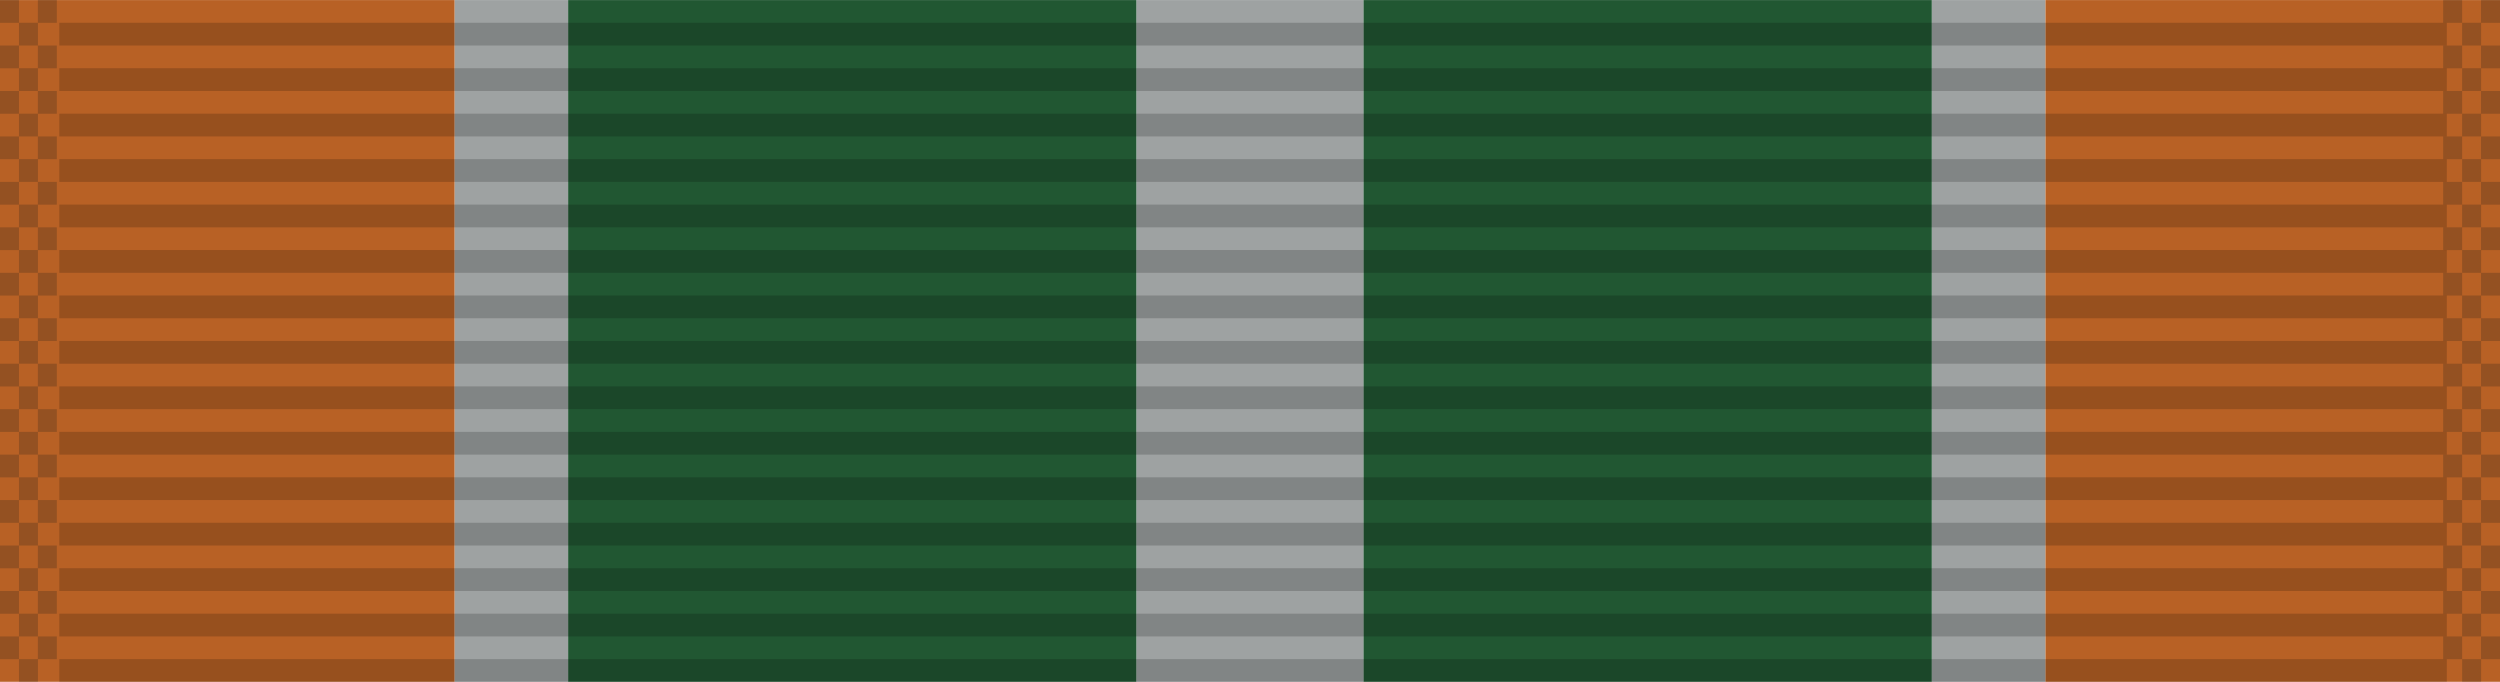
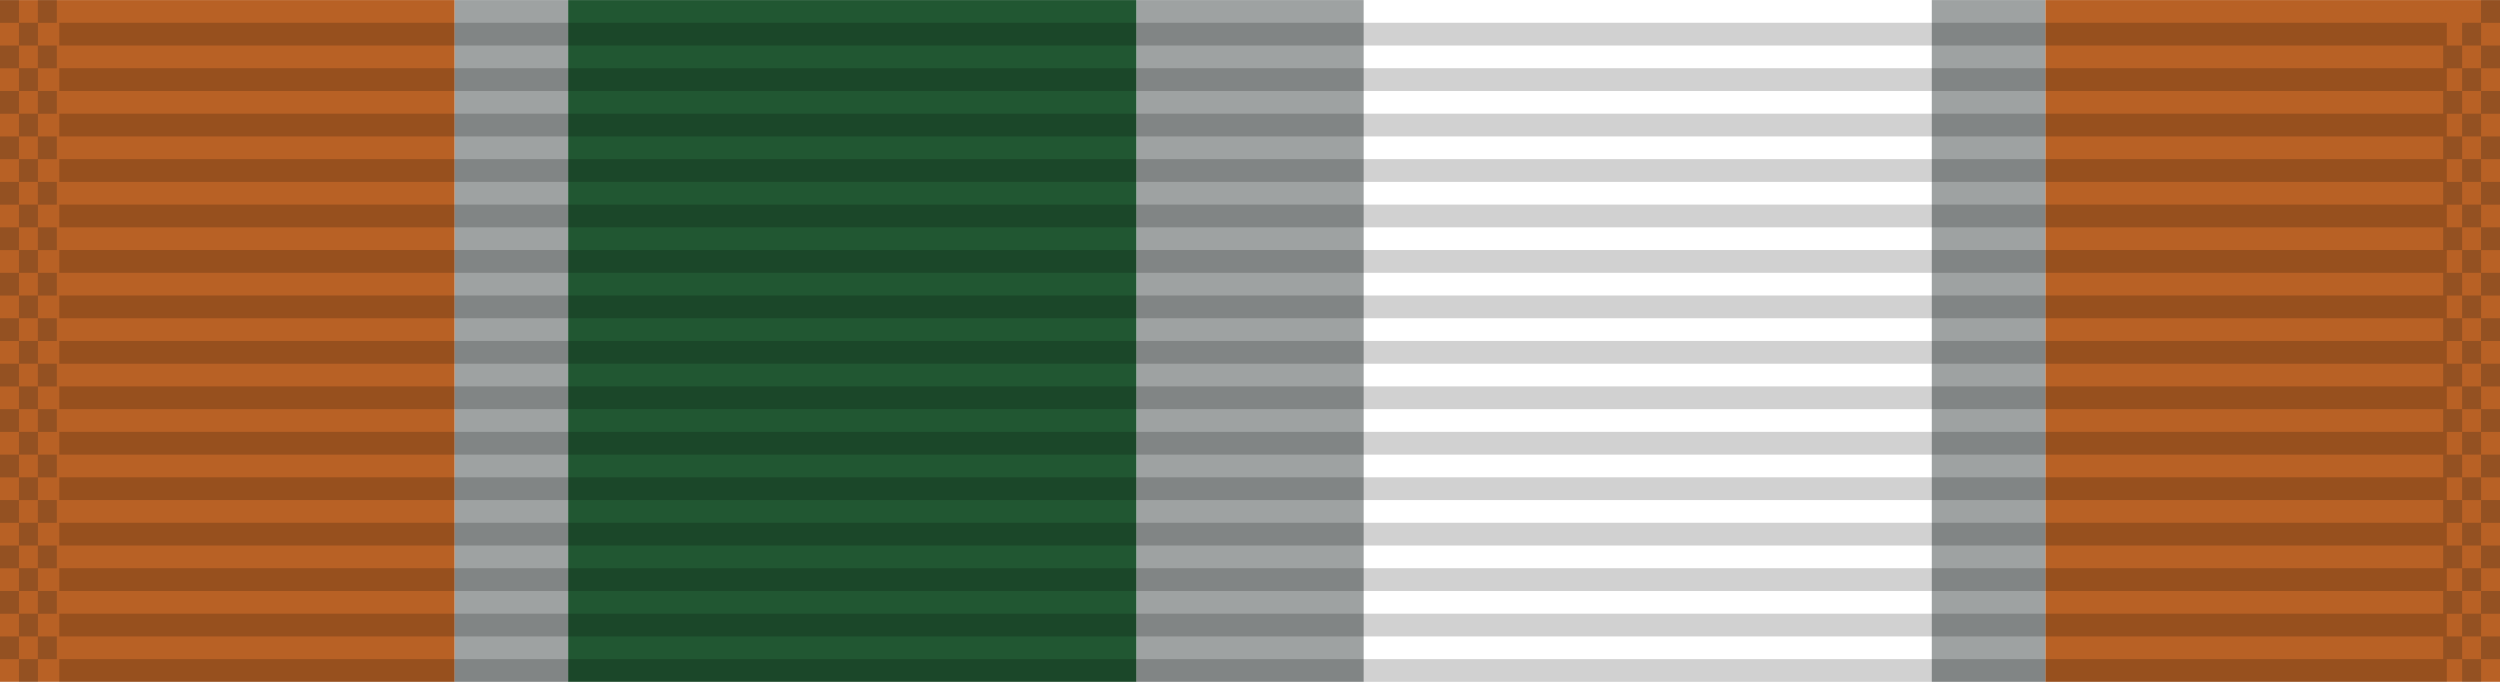
<svg xmlns="http://www.w3.org/2000/svg" xmlns:ns1="http://www.inkscape.org/namespaces/inkscape" xmlns:ns2="http://sodipodi.sourceforge.net/DTD/sodipodi-0.dtd" xmlns:xlink="http://www.w3.org/1999/xlink" width="34.925mm" height="9.525mm" viewBox="0 0 34.925 9.525" version="1.1" id="svg27024" ns1:version="0.92.1 r15371" ns2:docname="Ribbon_AJROTC_N-3-8.svg">
  <defs id="defs27018" />
  <ns2:namedview id="base" pagecolor="#ffffff" bordercolor="#666666" borderopacity="1.0" ns1:pageopacity="0.0" ns1:pageshadow="2" ns1:zoom="2.8" ns1:cx="73.714734" ns1:cy="13.6429" ns1:document-units="mm" ns1:current-layer="layer1" showgrid="false" ns1:window-width="944" ns1:window-height="1002" ns1:window-x="960" ns1:window-y="0" ns1:window-maximized="0" />
  <g ns1:label="Layer 1" ns1:groupmode="layer" id="layer1" transform="translate(73.523,-46.991)">
    <g id="g19182" transform="translate(-196.967,-19.728)">
      <rect transform="scale(-1,1)" y="66.72" x="-131.381" height="9.525" width="1.587" id="rect5722-3" style="opacity:1;fill:#9ea2a2;fill-opacity:1;stroke:none;stroke-width:0.017;stroke-miterlimit:4;stroke-dasharray:none;stroke-dashoffset:0;stroke-opacity:1" />
      <rect transform="scale(-1,1)" style="opacity:1;fill:#b86125;fill-opacity:1;stroke:none;stroke-width:0.034;stroke-miterlimit:4;stroke-dasharray:none;stroke-dashoffset:0;stroke-opacity:1" id="rect8258-4" width="6.35" height="9.525" x="-129.794" y="66.72" />
      <rect transform="scale(-1,1)" style="opacity:1;fill:#9ea2a2;fill-opacity:1;stroke:none;stroke-width:0.024;stroke-miterlimit:4;stroke-dasharray:none;stroke-dashoffset:0;stroke-opacity:1" id="rect15294-3" width="3.175" height="9.525" x="-142.494" y="66.72" />
      <rect y="66.72" x="131.381" height="9.525" width="7.938" id="rect17240-5" style="opacity:1;fill:#215732;fill-opacity:1;stroke:none;stroke-width:0.038;stroke-miterlimit:4;stroke-dasharray:none;stroke-dashoffset:0;stroke-opacity:1" />
      <rect style="opacity:1;fill:#9ea2a2;fill-opacity:1;stroke:none;stroke-width:0.017;stroke-miterlimit:4;stroke-dasharray:none;stroke-dashoffset:0;stroke-opacity:1" id="rect18700" width="1.587" height="9.525" x="150.431" y="66.72" />
      <rect y="66.72" x="152.019" height="9.525" width="6.35" id="rect18702" style="opacity:1;fill:#b86125;fill-opacity:1;stroke:none;stroke-width:0.034;stroke-miterlimit:4;stroke-dasharray:none;stroke-dashoffset:0;stroke-opacity:1" />
-       <rect transform="scale(-1,1)" style="opacity:1;fill:#215732;fill-opacity:1;stroke:none;stroke-width:0.038;stroke-miterlimit:4;stroke-dasharray:none;stroke-dashoffset:0;stroke-opacity:1" id="rect18704" width="7.938" height="9.525" x="-150.431" y="66.72" />
      <g transform="translate(52.885,-77.569)" id="g6508-30">
        <g id="g5723-18" transform="matrix(0.955,0,0,1,-1.205,-26.736)">
          <rect ns1:tile-h="0.31749999" ns1:tile-w="34.924998" ns1:tile-cy="27.211864" ns1:tile-cx="22.916539" style="fill:#000000;fill-opacity:0.18;stroke:none;stroke-width:0.856" width="34.925" height="0.318" x="76.013" y="171.342" id="use5371-05" ns1:tile-x0="5.4540401" ns1:tile-y0="27.053114" />
          <use id="use5680-56" transform="translate(0,0.635)" xlink:href="#use5371-05" ns1:tiled-clone-of="#use5371-05" y="0" x="0" width="100%" height="100%" />
          <use id="use5682-07" transform="translate(0,1.27)" xlink:href="#use5371-05" ns1:tiled-clone-of="#use5371-05" y="0" x="0" width="100%" height="100%" />
          <use id="use5684-8" transform="translate(0,1.905)" xlink:href="#use5371-05" ns1:tiled-clone-of="#use5371-05" y="0" x="0" width="100%" height="100%" />
          <use id="use5686-4" transform="translate(0,2.54)" xlink:href="#use5371-05" ns1:tiled-clone-of="#use5371-05" y="0" x="0" width="100%" height="100%" />
          <use id="use5688-5" transform="translate(0,3.175)" xlink:href="#use5371-05" ns1:tiled-clone-of="#use5371-05" y="0" x="0" width="100%" height="100%" />
          <use id="use5690-48" transform="translate(0,3.81)" xlink:href="#use5371-05" ns1:tiled-clone-of="#use5371-05" y="0" x="0" width="100%" height="100%" />
          <use id="use5692-36" transform="translate(0,4.445)" xlink:href="#use5371-05" ns1:tiled-clone-of="#use5371-05" y="0" x="0" width="100%" height="100%" />
          <use id="use5694-11" transform="translate(0,5.08)" xlink:href="#use5371-05" ns1:tiled-clone-of="#use5371-05" y="0" x="0" width="100%" height="100%" />
          <use id="use5696-73" transform="translate(0,5.715)" xlink:href="#use5371-05" ns1:tiled-clone-of="#use5371-05" y="0" x="0" width="100%" height="100%" />
          <use id="use5698-45" transform="translate(0,6.35)" xlink:href="#use5371-05" ns1:tiled-clone-of="#use5371-05" y="0" x="0" width="100%" height="100%" />
          <use id="use5700-04" transform="translate(0,6.985)" xlink:href="#use5371-05" ns1:tiled-clone-of="#use5371-05" y="0" x="0" width="100%" height="100%" />
          <use id="use5702-45" transform="translate(0,7.62)" xlink:href="#use5371-05" ns1:tiled-clone-of="#use5371-05" y="0" x="0" width="100%" height="100%" />
          <use id="use5704-23" transform="translate(0,8.255)" xlink:href="#use5371-05" ns1:tiled-clone-of="#use5371-05" y="0" x="0" width="100%" height="100%" />
          <use id="use5706-02" transform="translate(0,8.89)" xlink:href="#use5371-05" ns1:tiled-clone-of="#use5371-05" y="0" x="0" width="100%" height="100%" />
        </g>
        <g id="g6302-01" transform="translate(1.794)">
          <rect ns1:tile-y0="-6.0546871e-007" ns1:tile-x0="-1.7940905" ns1:tile-h="0.31749999" ns1:tile-w="0.26458331" ns1:tile-cy="0.15874939" ns1:tile-cx="-1.6617989" y="144.289" x="68.765" height="0.318" width="0.265" id="rect6165-49" style="opacity:1;fill:#001215;fill-opacity:0.196;stroke:none;stroke-width:0.025;stroke-miterlimit:4;stroke-dasharray:none;stroke-dashoffset:0;stroke-opacity:1" />
          <use id="use6169-10" transform="translate(0,0.635)" xlink:href="#rect6165-49" ns1:tiled-clone-of="#rect6165-49" y="0" x="0" width="100%" height="100%" />
          <use id="use6171-35" transform="translate(0,1.27)" xlink:href="#rect6165-49" ns1:tiled-clone-of="#rect6165-49" y="0" x="0" width="100%" height="100%" />
          <use id="use6173-29" transform="translate(0,1.905)" xlink:href="#rect6165-49" ns1:tiled-clone-of="#rect6165-49" y="0" x="0" width="100%" height="100%" />
          <use id="use6175-20" transform="translate(0,2.54)" xlink:href="#rect6165-49" ns1:tiled-clone-of="#rect6165-49" y="0" x="0" width="100%" height="100%" />
          <use id="use6177-0" transform="translate(0,3.175)" xlink:href="#rect6165-49" ns1:tiled-clone-of="#rect6165-49" y="0" x="0" width="100%" height="100%" />
          <use id="use6179-29" transform="translate(0,3.81)" xlink:href="#rect6165-49" ns1:tiled-clone-of="#rect6165-49" y="0" x="0" width="100%" height="100%" />
          <use id="use6181-6" transform="translate(0,4.445)" xlink:href="#rect6165-49" ns1:tiled-clone-of="#rect6165-49" y="0" x="0" width="100%" height="100%" />
          <use id="use6183-48" transform="translate(0,5.08)" xlink:href="#rect6165-49" ns1:tiled-clone-of="#rect6165-49" y="0" x="0" width="100%" height="100%" />
          <use id="use6185-16" transform="translate(0,5.715)" xlink:href="#rect6165-49" ns1:tiled-clone-of="#rect6165-49" y="0" x="0" width="100%" height="100%" />
          <use id="use6187-24" transform="translate(0,6.35)" xlink:href="#rect6165-49" ns1:tiled-clone-of="#rect6165-49" y="0" x="0" width="100%" height="100%" />
          <use id="use6189-29" transform="translate(0,6.985)" xlink:href="#rect6165-49" ns1:tiled-clone-of="#rect6165-49" y="0" x="0" width="100%" height="100%" />
          <use id="use6191-01" transform="translate(0,7.62)" xlink:href="#rect6165-49" ns1:tiled-clone-of="#rect6165-49" y="0" x="0" width="100%" height="100%" />
          <use id="use6193-56" transform="translate(0,8.255)" xlink:href="#rect6165-49" ns1:tiled-clone-of="#rect6165-49" y="0" x="0" width="100%" height="100%" />
          <use id="use6195-7" transform="translate(0,8.89)" xlink:href="#rect6165-49" ns1:tiled-clone-of="#rect6165-49" y="0" x="0" width="100%" height="100%" />
          <use id="use6197-331" transform="translate(0.265,0.317)" xlink:href="#rect6165-49" ns1:tiled-clone-of="#rect6165-49" y="0" x="0" width="100%" height="100%" />
          <use id="use6199-94" transform="translate(0.265,0.952)" xlink:href="#rect6165-49" ns1:tiled-clone-of="#rect6165-49" y="0" x="0" width="100%" height="100%" />
          <use id="use6201-58" transform="translate(0.265,1.587)" xlink:href="#rect6165-49" ns1:tiled-clone-of="#rect6165-49" y="0" x="0" width="100%" height="100%" />
          <use id="use6203-807" transform="translate(0.265,2.222)" xlink:href="#rect6165-49" ns1:tiled-clone-of="#rect6165-49" y="0" x="0" width="100%" height="100%" />
          <use id="use6205-78" transform="translate(0.265,2.857)" xlink:href="#rect6165-49" ns1:tiled-clone-of="#rect6165-49" y="0" x="0" width="100%" height="100%" />
          <use id="use6207-03" transform="translate(0.265,3.492)" xlink:href="#rect6165-49" ns1:tiled-clone-of="#rect6165-49" y="0" x="0" width="100%" height="100%" />
          <use id="use6209-09" transform="translate(0.265,4.127)" xlink:href="#rect6165-49" ns1:tiled-clone-of="#rect6165-49" y="0" x="0" width="100%" height="100%" />
          <use id="use6211-21" transform="translate(0.265,4.762)" xlink:href="#rect6165-49" ns1:tiled-clone-of="#rect6165-49" y="0" x="0" width="100%" height="100%" />
          <use id="use6213-55" transform="translate(0.265,5.397)" xlink:href="#rect6165-49" ns1:tiled-clone-of="#rect6165-49" y="0" x="0" width="100%" height="100%" />
          <use id="use6215-76" transform="translate(0.265,6.032)" xlink:href="#rect6165-49" ns1:tiled-clone-of="#rect6165-49" y="0" x="0" width="100%" height="100%" />
          <use id="use6217-26" transform="translate(0.265,6.667)" xlink:href="#rect6165-49" ns1:tiled-clone-of="#rect6165-49" y="0" x="0" width="100%" height="100%" />
          <use id="use6219-75" transform="translate(0.265,7.302)" xlink:href="#rect6165-49" ns1:tiled-clone-of="#rect6165-49" y="0" x="0" width="100%" height="100%" />
          <use id="use6221-71" transform="translate(0.265,7.937)" xlink:href="#rect6165-49" ns1:tiled-clone-of="#rect6165-49" y="0" x="0" width="100%" height="100%" />
          <use id="use6223-78" transform="translate(0.265,8.572)" xlink:href="#rect6165-49" ns1:tiled-clone-of="#rect6165-49" y="0" x="0" width="100%" height="100%" />
          <use id="use6225-82" transform="translate(0.265,9.207)" xlink:href="#rect6165-49" ns1:tiled-clone-of="#rect6165-49" y="0" x="0" width="100%" height="100%" />
          <use height="100%" width="100%" id="use6227-14" transform="translate(0.529)" xlink:href="#rect6165-49" ns1:tiled-clone-of="#rect6165-49" y="0" x="0" />
          <use height="100%" width="100%" id="use6229-87" transform="translate(0.529,0.635)" xlink:href="#rect6165-49" ns1:tiled-clone-of="#rect6165-49" y="0" x="0" />
          <use height="100%" width="100%" id="use6231-60" transform="translate(0.529,1.27)" xlink:href="#rect6165-49" ns1:tiled-clone-of="#rect6165-49" y="0" x="0" />
          <use height="100%" width="100%" id="use6233-22" transform="translate(0.529,1.905)" xlink:href="#rect6165-49" ns1:tiled-clone-of="#rect6165-49" y="0" x="0" />
          <use height="100%" width="100%" id="use6235-33" transform="translate(0.529,2.54)" xlink:href="#rect6165-49" ns1:tiled-clone-of="#rect6165-49" y="0" x="0" />
          <use height="100%" width="100%" id="use6237-76" transform="translate(0.529,3.175)" xlink:href="#rect6165-49" ns1:tiled-clone-of="#rect6165-49" y="0" x="0" />
          <use height="100%" width="100%" id="use6239-419" transform="translate(0.529,3.81)" xlink:href="#rect6165-49" ns1:tiled-clone-of="#rect6165-49" y="0" x="0" />
          <use height="100%" width="100%" id="use6241-16" transform="translate(0.529,4.445)" xlink:href="#rect6165-49" ns1:tiled-clone-of="#rect6165-49" y="0" x="0" />
          <use height="100%" width="100%" id="use6243-59" transform="translate(0.529,5.08)" xlink:href="#rect6165-49" ns1:tiled-clone-of="#rect6165-49" y="0" x="0" />
          <use height="100%" width="100%" id="use6245-28" transform="translate(0.529,5.715)" xlink:href="#rect6165-49" ns1:tiled-clone-of="#rect6165-49" y="0" x="0" />
          <use height="100%" width="100%" id="use6247-42" transform="translate(0.529,6.35)" xlink:href="#rect6165-49" ns1:tiled-clone-of="#rect6165-49" y="0" x="0" />
          <use height="100%" width="100%" id="use6249-09" transform="translate(0.529,6.985)" xlink:href="#rect6165-49" ns1:tiled-clone-of="#rect6165-49" y="0" x="0" />
          <use height="100%" width="100%" id="use6251-18" transform="translate(0.529,7.62)" xlink:href="#rect6165-49" ns1:tiled-clone-of="#rect6165-49" y="0" x="0" />
          <use height="100%" width="100%" id="use6253-47" transform="translate(0.529,8.255)" xlink:href="#rect6165-49" ns1:tiled-clone-of="#rect6165-49" y="0" x="0" />
          <use height="100%" width="100%" id="use6255-56" transform="translate(0.529,8.89)" xlink:href="#rect6165-49" ns1:tiled-clone-of="#rect6165-49" y="0" x="0" />
        </g>
        <g transform="translate(35.925)" id="g6394-651">
-           <rect style="opacity:1;fill:#001215;fill-opacity:0.196;stroke:none;stroke-width:0.025;stroke-miterlimit:4;stroke-dasharray:none;stroke-dashoffset:0;stroke-opacity:1" id="rect6304-16" width="0.265" height="0.318" x="68.765" y="144.289" ns1:tile-cx="-1.6617989" ns1:tile-cy="0.15874939" ns1:tile-w="0.26458331" ns1:tile-h="0.31749999" ns1:tile-x0="-1.7940905" ns1:tile-y0="-6.0546871e-007" />
          <use height="100%" width="100%" x="0" y="0" ns1:tiled-clone-of="#rect6165-49" xlink:href="#rect6165-49" transform="translate(0,0.635)" id="use6306-58" />
          <use height="100%" width="100%" x="0" y="0" ns1:tiled-clone-of="#rect6165-49" xlink:href="#rect6165-49" transform="translate(0,1.27)" id="use6308-11" />
          <use height="100%" width="100%" x="0" y="0" ns1:tiled-clone-of="#rect6165-49" xlink:href="#rect6165-49" transform="translate(0,1.905)" id="use6310-60" />
          <use height="100%" width="100%" x="0" y="0" ns1:tiled-clone-of="#rect6165-49" xlink:href="#rect6165-49" transform="translate(0,2.54)" id="use6312-35" />
          <use height="100%" width="100%" x="0" y="0" ns1:tiled-clone-of="#rect6165-49" xlink:href="#rect6165-49" transform="translate(0,3.175)" id="use6314-95" />
          <use height="100%" width="100%" x="0" y="0" ns1:tiled-clone-of="#rect6165-49" xlink:href="#rect6165-49" transform="translate(0,3.81)" id="use6316-14" />
          <use height="100%" width="100%" x="0" y="0" ns1:tiled-clone-of="#rect6165-49" xlink:href="#rect6165-49" transform="translate(0,4.445)" id="use6318-10" />
          <use height="100%" width="100%" x="0" y="0" ns1:tiled-clone-of="#rect6165-49" xlink:href="#rect6165-49" transform="translate(0,5.08)" id="use6320-43" />
          <use height="100%" width="100%" x="0" y="0" ns1:tiled-clone-of="#rect6165-49" xlink:href="#rect6165-49" transform="translate(0,5.715)" id="use6322-483" />
          <use height="100%" width="100%" x="0" y="0" ns1:tiled-clone-of="#rect6165-49" xlink:href="#rect6165-49" transform="translate(0,6.35)" id="use6324-34" />
          <use height="100%" width="100%" x="0" y="0" ns1:tiled-clone-of="#rect6165-49" xlink:href="#rect6165-49" transform="translate(0,6.985)" id="use6326-88" />
          <use height="100%" width="100%" x="0" y="0" ns1:tiled-clone-of="#rect6165-49" xlink:href="#rect6165-49" transform="translate(0,7.62)" id="use6328-78" />
          <use height="100%" width="100%" x="0" y="0" ns1:tiled-clone-of="#rect6165-49" xlink:href="#rect6165-49" transform="translate(0,8.255)" id="use6330-56" />
          <use height="100%" width="100%" x="0" y="0" ns1:tiled-clone-of="#rect6165-49" xlink:href="#rect6165-49" transform="translate(0,8.89)" id="use6332-161" />
          <use height="100%" width="100%" x="0" y="0" ns1:tiled-clone-of="#rect6165-49" xlink:href="#rect6165-49" transform="translate(0.265,0.317)" id="use6334-044" />
          <use height="100%" width="100%" x="0" y="0" ns1:tiled-clone-of="#rect6165-49" xlink:href="#rect6165-49" transform="translate(0.265,0.952)" id="use6336-94" />
          <use height="100%" width="100%" x="0" y="0" ns1:tiled-clone-of="#rect6165-49" xlink:href="#rect6165-49" transform="translate(0.265,1.587)" id="use6338-92" />
          <use height="100%" width="100%" x="0" y="0" ns1:tiled-clone-of="#rect6165-49" xlink:href="#rect6165-49" transform="translate(0.265,2.222)" id="use6340-73" />
          <use height="100%" width="100%" x="0" y="0" ns1:tiled-clone-of="#rect6165-49" xlink:href="#rect6165-49" transform="translate(0.265,2.857)" id="use6342-97" />
          <use height="100%" width="100%" x="0" y="0" ns1:tiled-clone-of="#rect6165-49" xlink:href="#rect6165-49" transform="translate(0.265,3.492)" id="use6344-43" />
          <use height="100%" width="100%" x="0" y="0" ns1:tiled-clone-of="#rect6165-49" xlink:href="#rect6165-49" transform="translate(0.265,4.127)" id="use6346-86" />
          <use height="100%" width="100%" x="0" y="0" ns1:tiled-clone-of="#rect6165-49" xlink:href="#rect6165-49" transform="translate(0.265,4.762)" id="use6348-04" />
          <use height="100%" width="100%" x="0" y="0" ns1:tiled-clone-of="#rect6165-49" xlink:href="#rect6165-49" transform="translate(0.265,5.397)" id="use6350-381" />
          <use height="100%" width="100%" x="0" y="0" ns1:tiled-clone-of="#rect6165-49" xlink:href="#rect6165-49" transform="translate(0.265,6.032)" id="use6352-30" />
          <use height="100%" width="100%" x="0" y="0" ns1:tiled-clone-of="#rect6165-49" xlink:href="#rect6165-49" transform="translate(0.265,6.667)" id="use6354-39" />
          <use height="100%" width="100%" x="0" y="0" ns1:tiled-clone-of="#rect6165-49" xlink:href="#rect6165-49" transform="translate(0.265,7.302)" id="use6356-9" />
          <use height="100%" width="100%" x="0" y="0" ns1:tiled-clone-of="#rect6165-49" xlink:href="#rect6165-49" transform="translate(0.265,7.937)" id="use6358-23" />
          <use height="100%" width="100%" x="0" y="0" ns1:tiled-clone-of="#rect6165-49" xlink:href="#rect6165-49" transform="translate(0.265,8.572)" id="use6360-54" />
          <use height="100%" width="100%" x="0" y="0" ns1:tiled-clone-of="#rect6165-49" xlink:href="#rect6165-49" transform="translate(0.265,9.207)" id="use6362-1" />
          <use x="0" y="0" ns1:tiled-clone-of="#rect6165-49" xlink:href="#rect6165-49" transform="translate(0.529)" id="use6364-79" width="100%" height="100%" />
          <use x="0" y="0" ns1:tiled-clone-of="#rect6165-49" xlink:href="#rect6165-49" transform="translate(0.529,0.635)" id="use6366-73" width="100%" height="100%" />
          <use x="0" y="0" ns1:tiled-clone-of="#rect6165-49" xlink:href="#rect6165-49" transform="translate(0.529,1.27)" id="use6368-36" width="100%" height="100%" />
          <use x="0" y="0" ns1:tiled-clone-of="#rect6165-49" xlink:href="#rect6165-49" transform="translate(0.529,1.905)" id="use6370-15" width="100%" height="100%" />
          <use x="0" y="0" ns1:tiled-clone-of="#rect6165-49" xlink:href="#rect6165-49" transform="translate(0.529,2.54)" id="use6372-20" width="100%" height="100%" />
          <use x="0" y="0" ns1:tiled-clone-of="#rect6165-49" xlink:href="#rect6165-49" transform="translate(0.529,3.175)" id="use6374-99" width="100%" height="100%" />
          <use x="0" y="0" ns1:tiled-clone-of="#rect6165-49" xlink:href="#rect6165-49" transform="translate(0.529,3.81)" id="use6376-78" width="100%" height="100%" />
          <use x="0" y="0" ns1:tiled-clone-of="#rect6165-49" xlink:href="#rect6165-49" transform="translate(0.529,4.445)" id="use6378-05" width="100%" height="100%" />
          <use x="0" y="0" ns1:tiled-clone-of="#rect6165-49" xlink:href="#rect6165-49" transform="translate(0.529,5.08)" id="use6380-28" width="100%" height="100%" />
          <use x="0" y="0" ns1:tiled-clone-of="#rect6165-49" xlink:href="#rect6165-49" transform="translate(0.529,5.715)" id="use6382-992" width="100%" height="100%" />
          <use x="0" y="0" ns1:tiled-clone-of="#rect6165-49" xlink:href="#rect6165-49" transform="translate(0.529,6.35)" id="use6384-51" width="100%" height="100%" />
          <use x="0" y="0" ns1:tiled-clone-of="#rect6165-49" xlink:href="#rect6165-49" transform="translate(0.529,6.985)" id="use6386-91" width="100%" height="100%" />
          <use x="0" y="0" ns1:tiled-clone-of="#rect6165-49" xlink:href="#rect6165-49" transform="translate(0.529,7.62)" id="use6388-02" width="100%" height="100%" />
          <use x="0" y="0" ns1:tiled-clone-of="#rect6165-49" xlink:href="#rect6165-49" transform="translate(0.529,8.255)" id="use6390-28" width="100%" height="100%" />
          <use x="0" y="0" ns1:tiled-clone-of="#rect6165-49" xlink:href="#rect6165-49" transform="translate(0.529,8.89)" id="use6392-4" width="100%" height="100%" />
        </g>
      </g>
    </g>
  </g>
</svg>